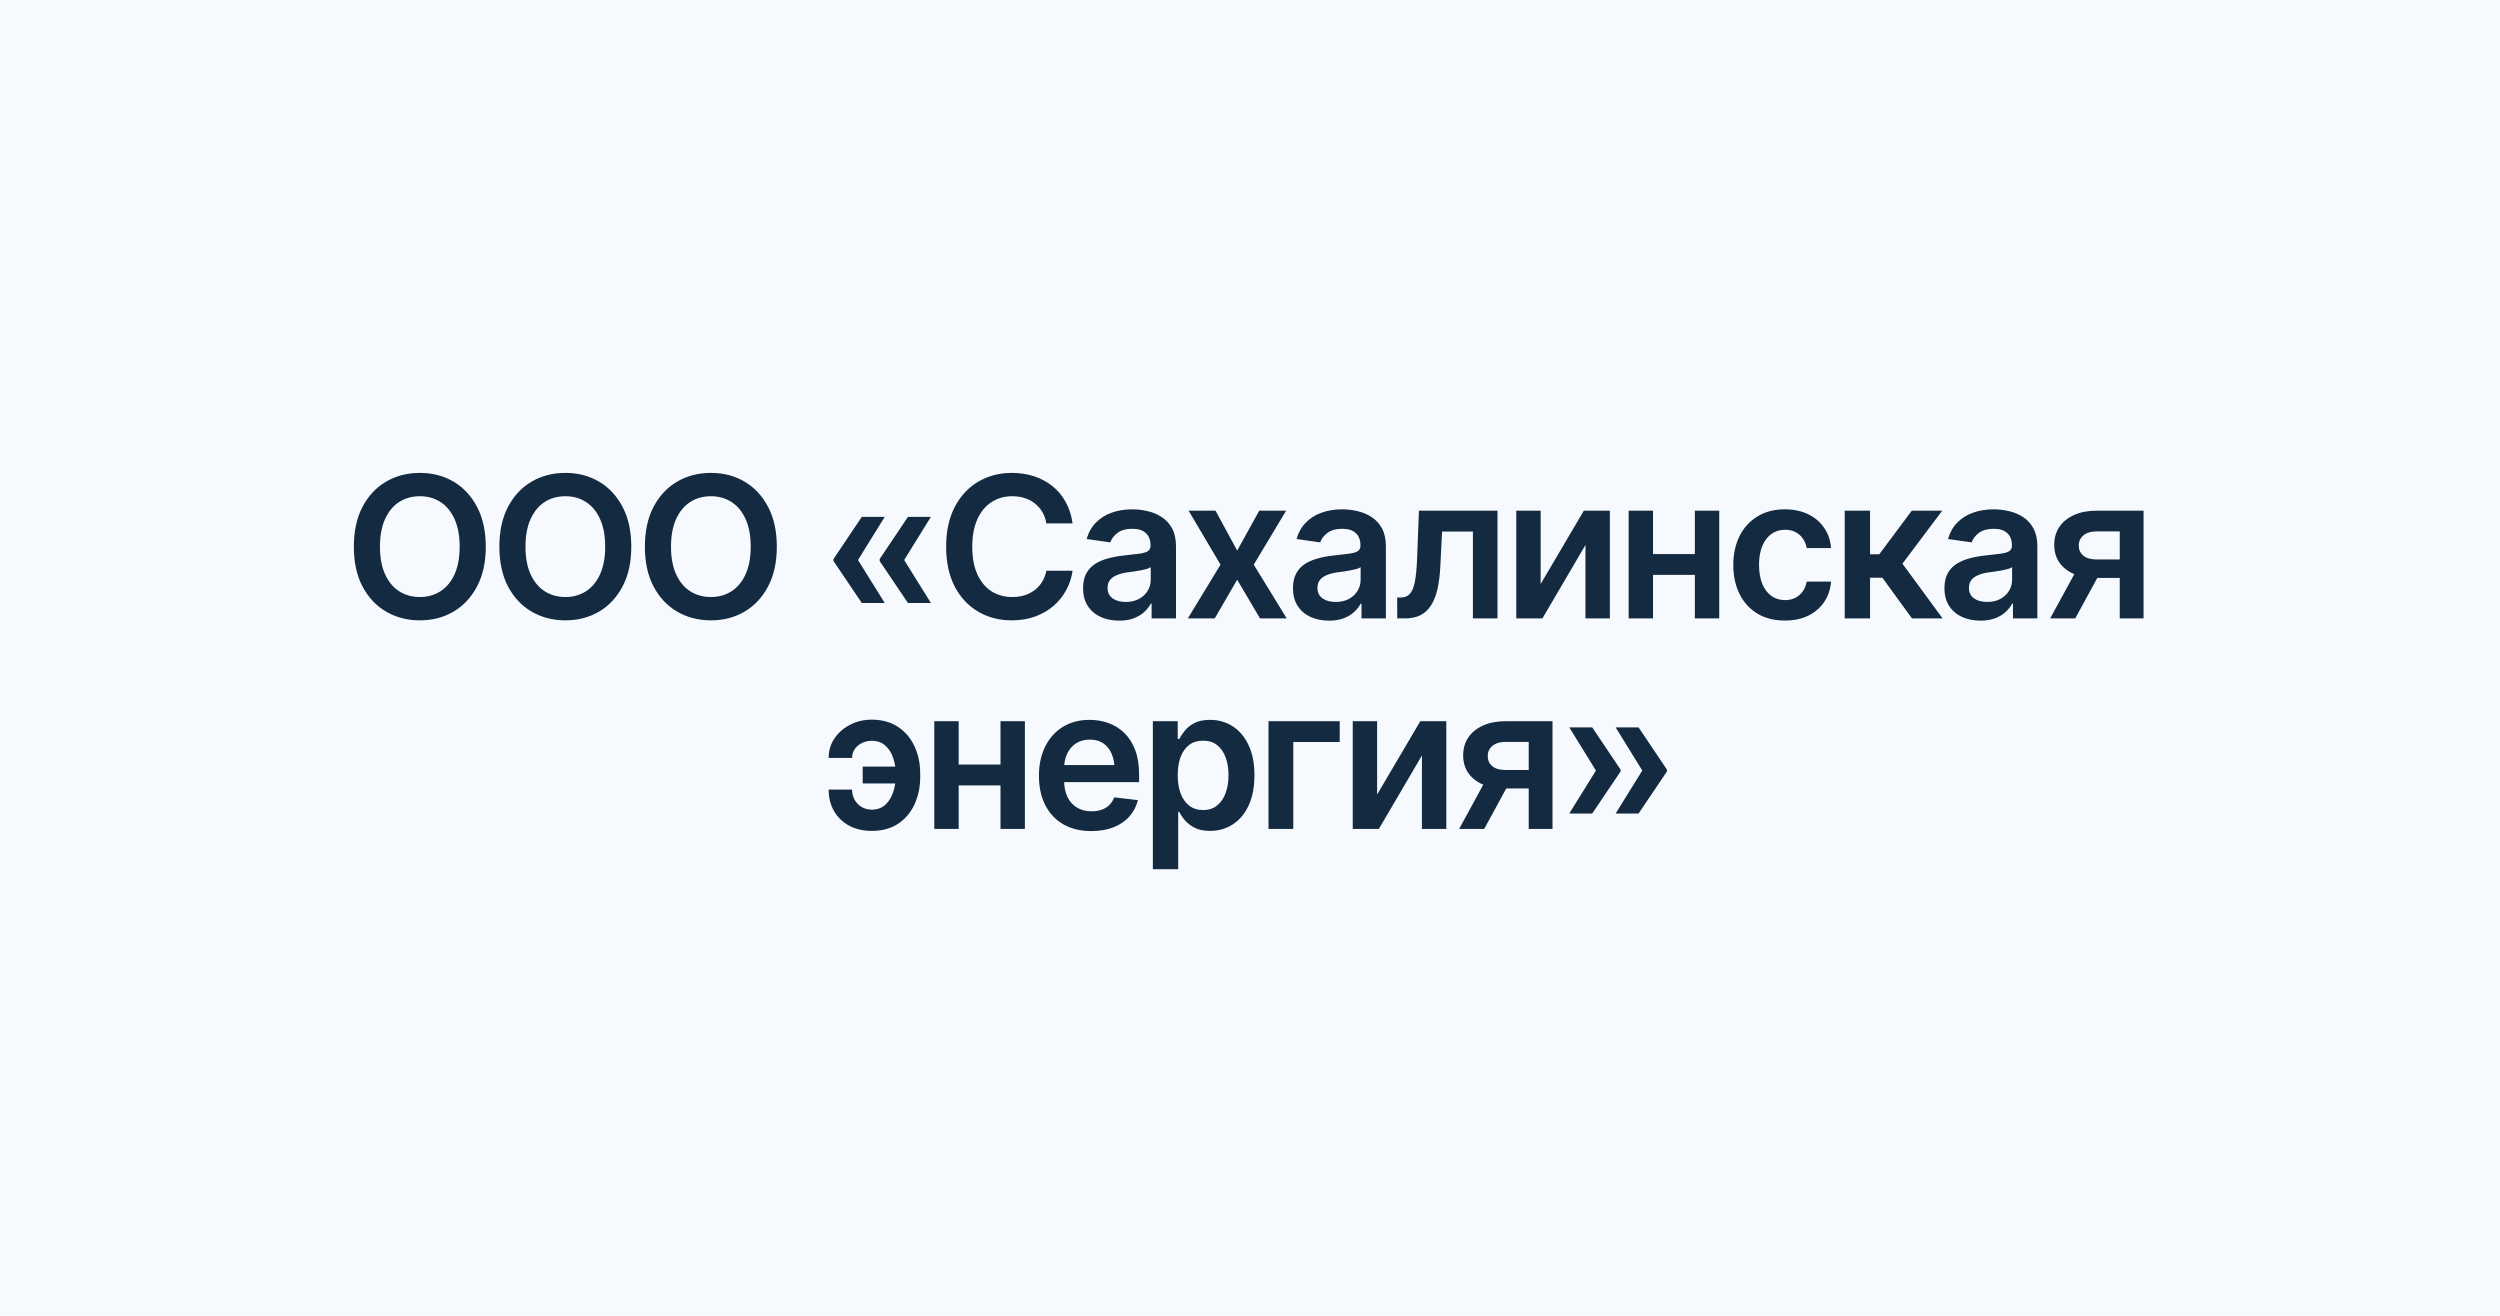
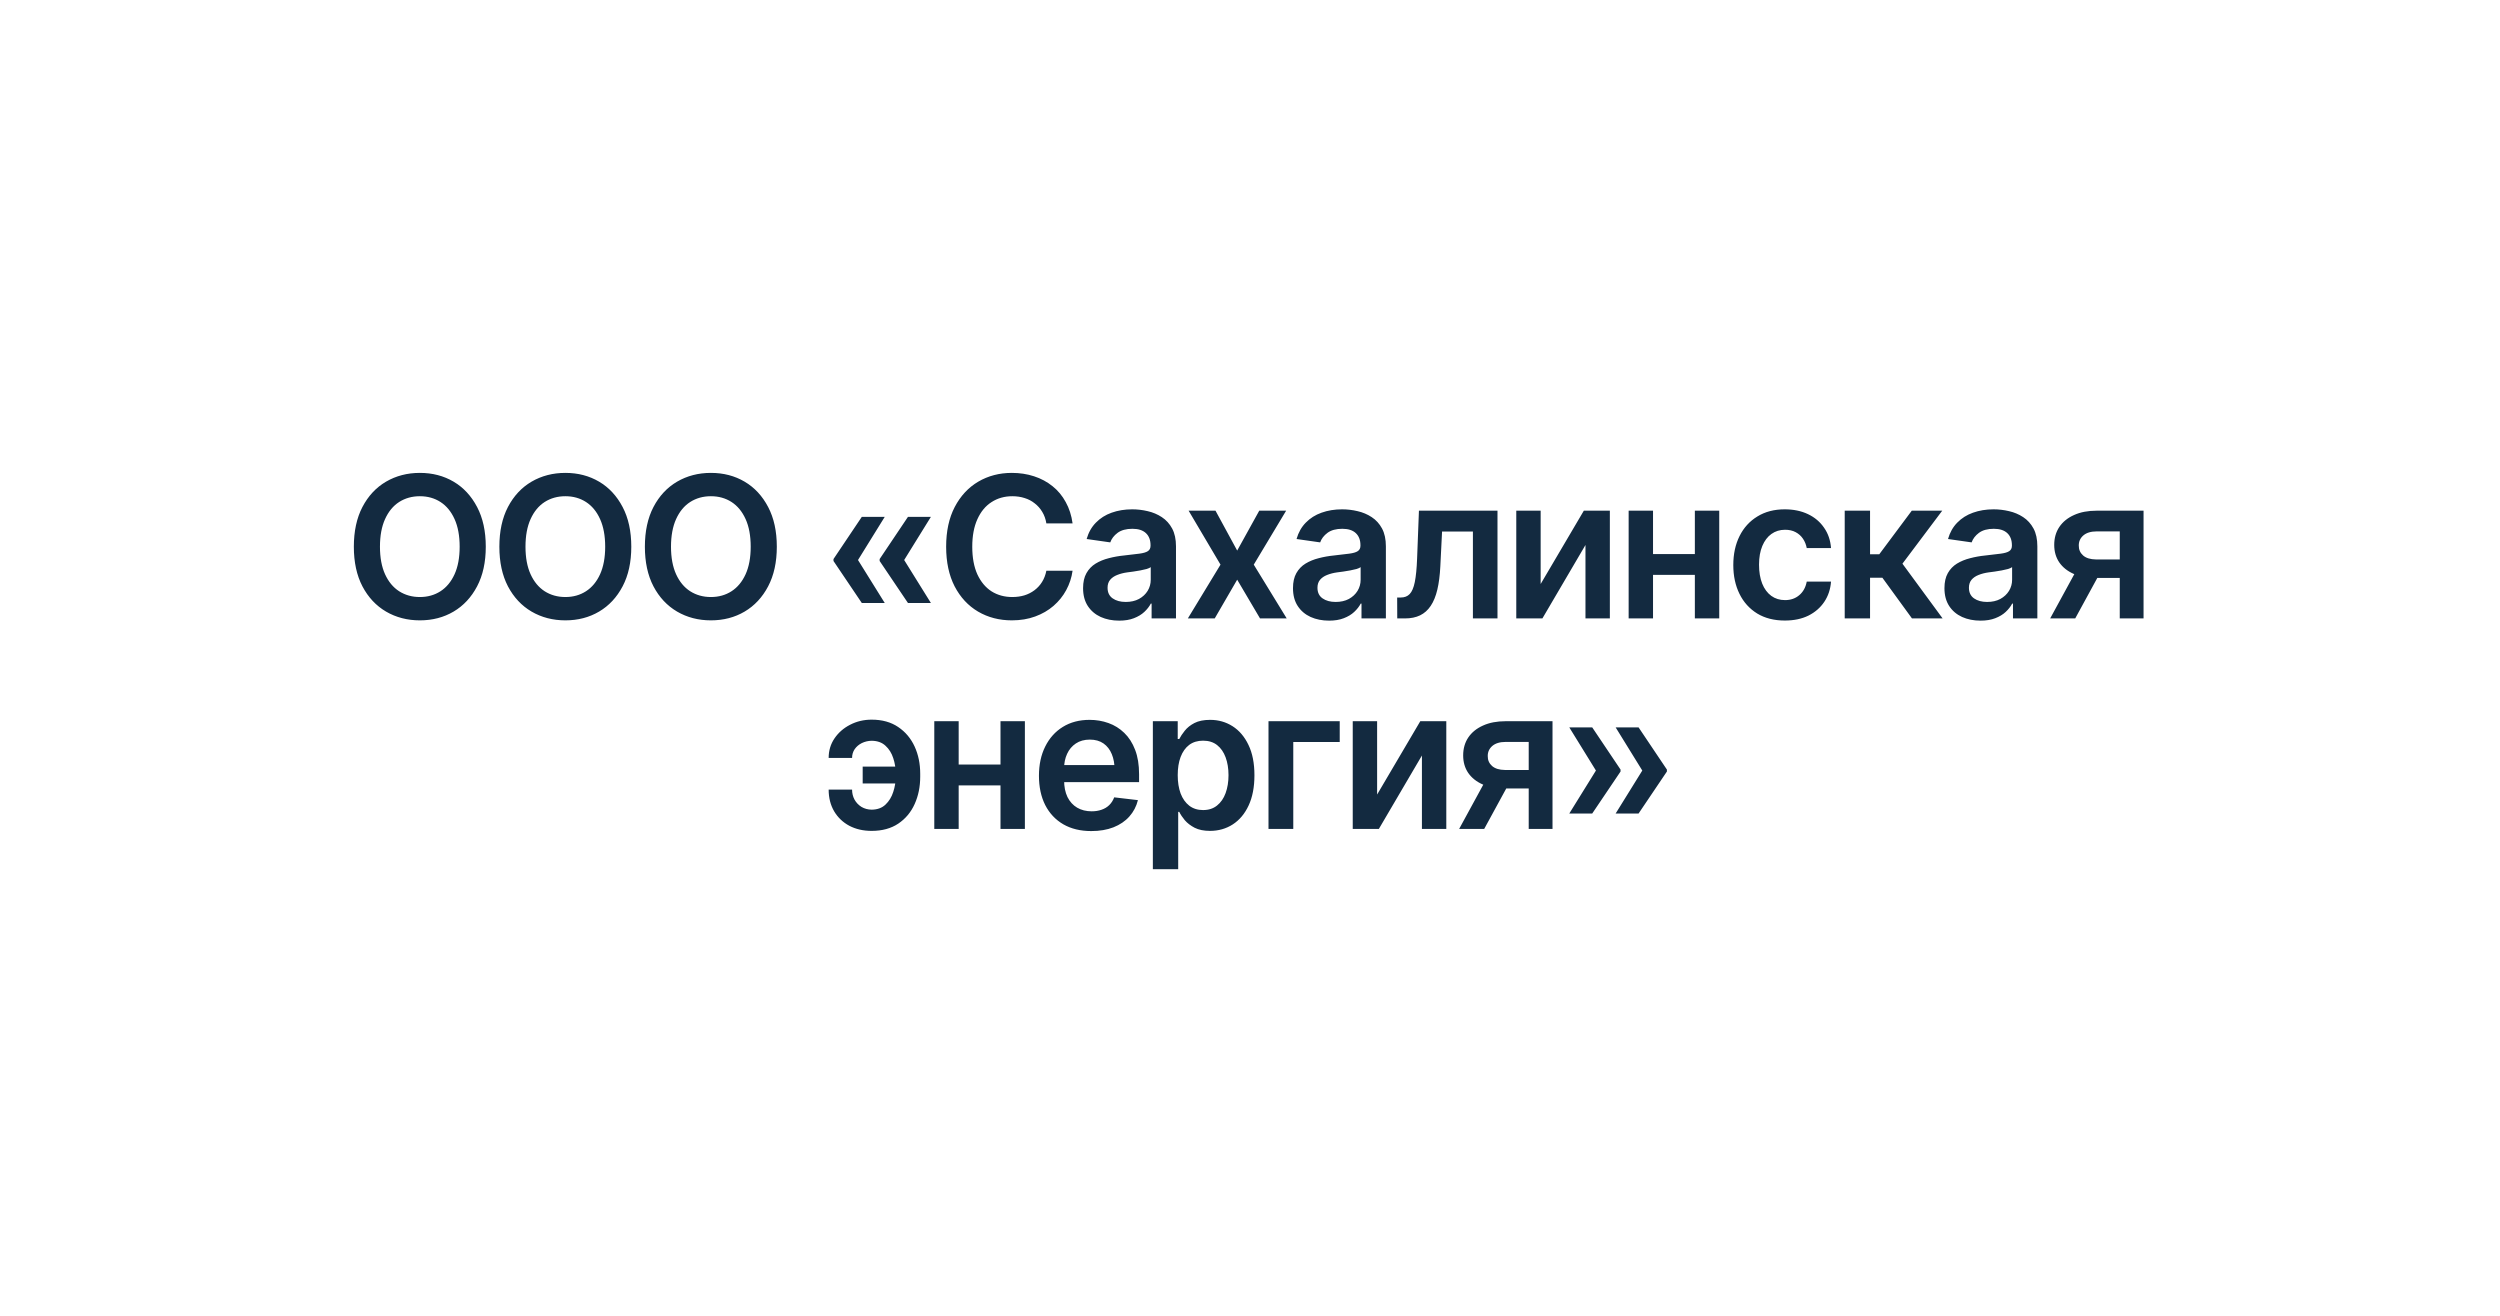
<svg xmlns="http://www.w3.org/2000/svg" width="190" height="100" viewBox="0 0 190 100" fill="none">
-   <rect width="190" height="100" fill="#F6FAFF" />
  <path d="M31.909 47.147C30.957 47.147 30.1 46.924 29.338 46.48C28.581 46.036 27.983 45.396 27.544 44.561C27.109 43.726 26.892 42.723 26.892 41.551C26.892 40.374 27.109 39.368 27.544 38.533C27.983 37.693 28.581 37.051 29.338 36.607C30.1 36.163 30.957 35.94 31.909 35.94C32.866 35.94 33.721 36.163 34.473 36.607C35.225 37.051 35.82 37.693 36.26 38.533C36.699 39.368 36.919 40.374 36.919 41.551C36.919 42.723 36.699 43.726 36.26 44.561C35.82 45.396 35.225 46.036 34.473 46.48C33.721 46.924 32.866 47.147 31.909 47.147ZM31.909 45.374C32.5 45.374 33.023 45.227 33.477 44.935C33.931 44.642 34.287 44.212 34.546 43.645C34.805 43.074 34.934 42.376 34.934 41.551C34.934 40.721 34.805 40.02 34.546 39.449C34.287 38.877 33.931 38.445 33.477 38.152C33.023 37.859 32.5 37.713 31.909 37.713C31.318 37.713 30.794 37.859 30.334 38.152C29.88 38.445 29.524 38.877 29.265 39.449C29.006 40.02 28.877 40.721 28.877 41.551C28.877 42.376 29.006 43.074 29.265 43.645C29.524 44.212 29.88 44.642 30.334 44.935C30.794 45.227 31.318 45.374 31.909 45.374ZM42.969 47.147C42.017 47.147 41.16 46.924 40.398 46.48C39.641 46.036 39.043 45.396 38.603 44.561C38.169 43.726 37.952 42.723 37.952 41.551C37.952 40.374 38.169 39.368 38.603 38.533C39.043 37.693 39.641 37.051 40.398 36.607C41.16 36.163 42.017 35.94 42.969 35.94C43.926 35.94 44.78 36.163 45.532 36.607C46.284 37.051 46.88 37.693 47.319 38.533C47.759 39.368 47.978 40.374 47.978 41.551C47.978 42.723 47.759 43.726 47.319 44.561C46.88 45.396 46.284 46.036 45.532 46.48C44.78 46.924 43.926 47.147 42.969 47.147ZM42.969 45.374C43.56 45.374 44.082 45.227 44.536 44.935C44.99 44.642 45.347 44.212 45.605 43.645C45.864 43.074 45.994 42.376 45.994 41.551C45.994 40.721 45.864 40.02 45.605 39.449C45.347 38.877 44.99 38.445 44.536 38.152C44.082 37.859 43.56 37.713 42.969 37.713C42.378 37.713 41.853 37.859 41.394 38.152C40.94 38.445 40.584 38.877 40.325 39.449C40.066 40.02 39.937 40.721 39.937 41.551C39.937 42.376 40.066 43.074 40.325 43.645C40.584 44.212 40.94 44.642 41.394 44.935C41.853 45.227 42.378 45.374 42.969 45.374ZM54.028 47.147C53.076 47.147 52.219 46.924 51.458 46.48C50.701 46.036 50.102 45.396 49.663 44.561C49.228 43.726 49.011 42.723 49.011 41.551C49.011 40.374 49.228 39.368 49.663 38.533C50.102 37.693 50.701 37.051 51.458 36.607C52.219 36.163 53.076 35.94 54.028 35.94C54.985 35.94 55.84 36.163 56.592 36.607C57.344 37.051 57.94 37.693 58.379 38.533C58.818 39.368 59.038 40.374 59.038 41.551C59.038 42.723 58.818 43.726 58.379 44.561C57.94 45.396 57.344 46.036 56.592 46.48C55.84 46.924 54.985 47.147 54.028 47.147ZM54.028 45.374C54.619 45.374 55.142 45.227 55.596 44.935C56.05 44.642 56.406 44.212 56.665 43.645C56.924 43.074 57.053 42.376 57.053 41.551C57.053 40.721 56.924 40.02 56.665 39.449C56.406 38.877 56.05 38.445 55.596 38.152C55.142 37.859 54.619 37.713 54.028 37.713C53.438 37.713 52.913 37.859 52.454 38.152C51.999 38.445 51.643 38.877 51.384 39.449C51.126 40.02 50.996 40.721 50.996 41.551C50.996 42.376 51.126 43.074 51.384 43.645C51.643 44.212 51.999 44.642 52.454 44.935C52.913 45.227 53.438 45.374 54.028 45.374ZM67.241 45.828H65.498L63.345 42.635V42.532H65.19L67.241 45.828ZM67.241 39.28L65.19 42.591H63.345V42.488L65.498 39.28H67.241ZM70.749 45.828H69.006L66.853 42.635V42.532H68.699L70.749 45.828ZM70.749 39.28L68.699 42.591H66.853V42.488L69.006 39.28H70.749ZM76.902 47.147C75.945 47.147 75.088 46.924 74.331 46.48C73.579 46.036 72.986 45.396 72.551 44.561C72.122 43.726 71.907 42.723 71.907 41.551C71.907 40.374 72.124 39.368 72.559 38.533C72.998 37.693 73.594 37.051 74.346 36.607C75.103 36.163 75.955 35.94 76.902 35.94C77.502 35.94 78.064 36.026 78.586 36.197C79.114 36.368 79.582 36.619 79.993 36.951C80.403 37.278 80.737 37.681 80.996 38.16C81.26 38.633 81.433 39.173 81.516 39.778H79.524C79.47 39.446 79.365 39.153 79.209 38.899C79.058 38.645 78.867 38.431 78.638 38.255C78.413 38.074 78.157 37.94 77.869 37.852C77.581 37.759 77.27 37.713 76.939 37.713C76.343 37.713 75.815 37.862 75.356 38.16C74.897 38.453 74.539 38.887 74.28 39.463C74.021 40.035 73.892 40.73 73.892 41.551C73.892 42.381 74.021 43.081 74.28 43.653C74.543 44.219 74.902 44.649 75.356 44.942C75.815 45.23 76.34 45.374 76.931 45.374C77.258 45.374 77.564 45.333 77.847 45.249C78.13 45.162 78.386 45.032 78.616 44.861C78.85 44.685 79.043 44.476 79.194 44.231C79.351 43.982 79.46 43.697 79.524 43.374H81.516C81.443 43.897 81.282 44.388 81.033 44.847C80.789 45.301 80.466 45.701 80.066 46.048C79.67 46.39 79.207 46.658 78.674 46.853C78.142 47.049 77.551 47.147 76.902 47.147ZM85.061 47.169C84.539 47.169 84.07 47.076 83.655 46.89C83.24 46.7 82.913 46.421 82.673 46.055C82.434 45.689 82.314 45.237 82.314 44.7C82.314 44.241 82.4 43.86 82.571 43.558C82.742 43.255 82.974 43.013 83.267 42.833C83.564 42.652 83.899 42.515 84.27 42.422C84.641 42.325 85.024 42.256 85.42 42.217C85.903 42.164 86.294 42.117 86.592 42.078C86.89 42.039 87.105 41.976 87.236 41.888C87.373 41.8 87.441 41.663 87.441 41.477V41.441C87.441 41.045 87.324 40.738 87.09 40.518C86.856 40.298 86.514 40.188 86.064 40.188C85.591 40.188 85.215 40.291 84.936 40.496C84.663 40.701 84.478 40.943 84.38 41.221L82.585 40.965C82.727 40.467 82.961 40.052 83.289 39.72C83.616 39.383 84.014 39.131 84.482 38.965C84.956 38.794 85.478 38.709 86.05 38.709C86.44 38.709 86.831 38.755 87.222 38.848C87.612 38.936 87.971 39.087 88.298 39.302C88.626 39.517 88.887 39.805 89.082 40.166C89.277 40.528 89.375 40.98 89.375 41.522V47H87.522V45.872H87.463C87.346 46.097 87.18 46.309 86.965 46.509C86.755 46.705 86.492 46.863 86.174 46.985C85.862 47.107 85.491 47.169 85.061 47.169ZM85.552 45.748C85.942 45.748 86.279 45.672 86.562 45.52C86.846 45.364 87.065 45.159 87.222 44.905C87.378 44.647 87.456 44.366 87.456 44.063V43.103C87.393 43.152 87.29 43.199 87.148 43.243C87.007 43.282 86.846 43.318 86.665 43.352C86.484 43.387 86.306 43.416 86.13 43.44C85.96 43.465 85.811 43.484 85.684 43.499C85.395 43.538 85.137 43.604 84.907 43.697C84.683 43.785 84.504 43.907 84.373 44.063C84.241 44.219 84.175 44.422 84.175 44.671C84.175 45.027 84.304 45.296 84.563 45.477C84.822 45.657 85.151 45.748 85.552 45.748ZM92.378 38.812L94.026 41.844L95.703 38.812H97.747L95.286 42.913L97.79 47H95.762L94.026 44.056L92.319 47H90.276L92.759 42.913L90.335 38.812H92.378ZM101.013 47.169C100.491 47.169 100.022 47.076 99.607 46.89C99.192 46.7 98.865 46.421 98.626 46.055C98.386 45.689 98.267 45.237 98.267 44.7C98.267 44.241 98.352 43.86 98.523 43.558C98.694 43.255 98.926 43.013 99.219 42.833C99.517 42.652 99.851 42.515 100.222 42.422C100.593 42.325 100.977 42.256 101.372 42.217C101.855 42.164 102.246 42.117 102.544 42.078C102.842 42.039 103.057 41.976 103.188 41.888C103.325 41.8 103.394 41.663 103.394 41.477V41.441C103.394 41.045 103.276 40.738 103.042 40.518C102.808 40.298 102.466 40.188 102.017 40.188C101.543 40.188 101.167 40.291 100.889 40.496C100.615 40.701 100.43 40.943 100.332 41.221L98.538 40.965C98.679 40.467 98.914 40.052 99.241 39.72C99.568 39.383 99.966 39.131 100.435 38.965C100.908 38.794 101.431 38.709 102.002 38.709C102.393 38.709 102.783 38.755 103.174 38.848C103.564 38.936 103.923 39.087 104.25 39.302C104.578 39.517 104.839 39.805 105.034 40.166C105.229 40.528 105.327 40.98 105.327 41.522V47H103.474V45.872H103.416C103.298 46.097 103.132 46.309 102.917 46.509C102.708 46.705 102.444 46.863 102.126 46.985C101.814 47.107 101.443 47.169 101.013 47.169ZM101.504 45.748C101.895 45.748 102.231 45.672 102.515 45.52C102.798 45.364 103.018 45.159 103.174 44.905C103.33 44.647 103.408 44.366 103.408 44.063V43.103C103.345 43.152 103.242 43.199 103.101 43.243C102.959 43.282 102.798 43.318 102.617 43.352C102.437 43.387 102.258 43.416 102.083 43.44C101.912 43.465 101.763 43.484 101.636 43.499C101.348 43.538 101.089 43.604 100.859 43.697C100.635 43.785 100.457 43.907 100.325 44.063C100.193 44.219 100.127 44.422 100.127 44.671C100.127 45.027 100.256 45.296 100.515 45.477C100.774 45.657 101.104 45.748 101.504 45.748ZM106.191 47L106.184 45.411H106.455C106.743 45.411 106.97 45.323 107.136 45.147C107.307 44.971 107.437 44.669 107.524 44.239C107.612 43.804 107.671 43.206 107.7 42.444L107.839 38.812H113.809V47H111.941V40.394H109.597L109.465 43.045C109.431 43.724 109.355 44.312 109.238 44.81C109.121 45.308 108.953 45.721 108.733 46.048C108.518 46.37 108.25 46.609 107.927 46.766C107.605 46.922 107.224 47 106.785 47H106.191ZM117.09 44.385L120.371 38.812H122.349V47H120.496V41.419L117.222 47H115.237V38.812H117.09V44.385ZM129.387 42.107V43.69H125.044V42.107H129.387ZM125.63 38.812V47H123.777V38.812H125.63ZM130.662 38.812V47H128.809V38.812H130.662ZM135.649 47.161C134.834 47.161 134.133 46.983 133.547 46.627C132.961 46.265 132.512 45.767 132.2 45.132C131.887 44.498 131.731 43.768 131.731 42.942C131.731 42.107 131.89 41.373 132.207 40.738C132.524 40.103 132.976 39.607 133.562 39.251C134.148 38.89 134.839 38.709 135.635 38.709C136.304 38.709 136.895 38.831 137.407 39.075C137.92 39.319 138.328 39.664 138.63 40.108C138.938 40.547 139.114 41.062 139.158 41.653H137.312C137.263 41.39 137.168 41.153 137.026 40.943C136.885 40.733 136.699 40.567 136.47 40.445C136.245 40.323 135.977 40.262 135.664 40.262C135.269 40.262 134.922 40.369 134.624 40.584C134.331 40.794 134.102 41.097 133.936 41.492C133.77 41.888 133.687 42.361 133.687 42.913C133.687 43.47 133.767 43.951 133.928 44.356C134.089 44.756 134.319 45.066 134.617 45.286C134.915 45.501 135.264 45.608 135.664 45.608C136.089 45.608 136.448 45.484 136.741 45.235C137.039 44.986 137.229 44.642 137.312 44.202H139.158C139.114 44.783 138.943 45.296 138.645 45.74C138.347 46.185 137.944 46.534 137.437 46.788C136.929 47.037 136.333 47.161 135.649 47.161ZM140.198 47V38.812H142.124V42.122H142.827L145.295 38.812H147.61L144.585 42.84L147.639 47H145.31L143.062 43.909H142.124V47H140.198ZM150.525 47.169C150.002 47.169 149.534 47.076 149.119 46.89C148.704 46.7 148.376 46.421 148.137 46.055C147.898 45.689 147.778 45.237 147.778 44.7C147.778 44.241 147.864 43.86 148.035 43.558C148.206 43.255 148.438 43.013 148.73 42.833C149.028 42.652 149.363 42.515 149.734 42.422C150.105 42.325 150.488 42.256 150.884 42.217C151.367 42.164 151.758 42.117 152.056 42.078C152.354 42.039 152.568 41.976 152.7 41.888C152.837 41.8 152.905 41.663 152.905 41.477V41.441C152.905 41.045 152.788 40.738 152.554 40.518C152.319 40.298 151.978 40.188 151.528 40.188C151.055 40.188 150.679 40.291 150.4 40.496C150.127 40.701 149.941 40.943 149.844 41.221L148.049 40.965C148.191 40.467 148.425 40.052 148.752 39.72C149.08 39.383 149.478 39.131 149.946 38.965C150.42 38.794 150.942 38.709 151.514 38.709C151.904 38.709 152.295 38.755 152.686 38.848C153.076 38.936 153.435 39.087 153.762 39.302C154.089 39.517 154.351 39.805 154.546 40.166C154.741 40.528 154.839 40.98 154.839 41.522V47H152.986V45.872H152.927C152.81 46.097 152.644 46.309 152.429 46.509C152.219 46.705 151.956 46.863 151.638 46.985C151.326 47.107 150.955 47.169 150.525 47.169ZM151.016 45.748C151.406 45.748 151.743 45.672 152.026 45.52C152.31 45.364 152.529 45.159 152.686 44.905C152.842 44.647 152.92 44.366 152.92 44.063V43.103C152.856 43.152 152.754 43.199 152.612 43.243C152.471 43.282 152.31 43.318 152.129 43.352C151.948 43.387 151.77 43.416 151.594 43.44C151.423 43.465 151.274 43.484 151.147 43.499C150.859 43.538 150.601 43.604 150.371 43.697C150.146 43.785 149.968 43.907 149.836 44.063C149.705 44.219 149.639 44.422 149.639 44.671C149.639 45.027 149.768 45.296 150.027 45.477C150.286 45.657 150.615 45.748 151.016 45.748ZM161.101 47V40.386H159.351C158.911 40.386 158.572 40.489 158.333 40.694C158.098 40.899 157.983 41.155 157.988 41.463C157.983 41.766 158.093 42.017 158.318 42.217C158.542 42.413 158.867 42.513 159.292 42.518H161.709V43.924H159.292C158.638 43.924 158.074 43.821 157.6 43.616C157.126 43.406 156.76 43.113 156.501 42.737C156.248 42.361 156.121 41.919 156.121 41.412C156.121 40.889 156.25 40.435 156.509 40.049C156.772 39.659 157.146 39.356 157.629 39.141C158.113 38.921 158.687 38.812 159.351 38.812H162.91V47H161.101ZM155.813 47L158.105 42.796H160.01L157.717 47H155.813ZM66.245 56.298C65.977 56.303 65.728 56.362 65.498 56.474C65.273 56.586 65.093 56.74 64.956 56.935C64.824 57.131 64.758 57.353 64.758 57.602H62.978C62.978 57.05 63.125 56.557 63.418 56.123C63.716 55.683 64.111 55.336 64.605 55.083C65.103 54.824 65.649 54.694 66.245 54.694C67.041 54.694 67.712 54.88 68.259 55.251C68.811 55.622 69.228 56.118 69.512 56.738C69.795 57.358 69.936 58.046 69.936 58.803V59.03C69.936 59.792 69.795 60.485 69.512 61.11C69.233 61.73 68.818 62.226 68.267 62.597C67.72 62.963 67.046 63.147 66.245 63.147C65.606 63.147 65.039 63.017 64.546 62.758C64.058 62.495 63.674 62.128 63.396 61.66C63.118 61.186 62.978 60.637 62.978 60.012H64.758C64.758 60.285 64.819 60.537 64.941 60.766C65.068 60.996 65.244 61.181 65.469 61.323C65.698 61.459 65.957 61.53 66.245 61.535C66.685 61.53 67.036 61.401 67.3 61.147C67.568 60.893 67.764 60.573 67.886 60.188C68.013 59.802 68.076 59.416 68.076 59.03V58.803C68.076 58.393 68.013 57.998 67.886 57.617C67.764 57.236 67.568 56.923 67.3 56.679C67.036 56.43 66.685 56.303 66.245 56.298ZM68.684 58.261V59.543H65.564V58.261H68.684ZM76.616 58.107V59.69H72.273V58.107H76.616ZM72.859 54.812V63H71.006V54.812H72.859ZM77.891 54.812V63H76.038V54.812H77.891ZM82.937 63.161C82.117 63.161 81.409 62.99 80.813 62.648C80.217 62.302 79.758 61.813 79.436 61.184C79.119 60.554 78.96 59.812 78.96 58.957C78.96 58.112 79.119 57.373 79.436 56.738C79.753 56.098 80.2 55.6 80.776 55.244C81.353 54.887 82.031 54.709 82.812 54.709C83.315 54.709 83.791 54.79 84.241 54.951C84.695 55.112 85.095 55.361 85.442 55.698C85.793 56.035 86.069 56.464 86.269 56.987C86.47 57.504 86.57 58.122 86.57 58.84V59.44H79.861V58.144H85.61L84.71 58.525C84.71 58.061 84.639 57.658 84.497 57.316C84.356 56.97 84.145 56.699 83.867 56.503C83.589 56.308 83.242 56.21 82.827 56.21C82.412 56.21 82.058 56.308 81.765 56.503C81.472 56.699 81.25 56.962 81.099 57.294C80.947 57.622 80.872 57.988 80.872 58.393V59.294C80.872 59.792 80.957 60.219 81.128 60.576C81.304 60.927 81.548 61.196 81.86 61.381C82.178 61.567 82.546 61.66 82.966 61.66C83.24 61.66 83.489 61.621 83.713 61.542C83.943 61.464 84.138 61.347 84.299 61.191C84.465 61.03 84.592 60.832 84.68 60.598L86.482 60.81C86.365 61.284 86.147 61.699 85.83 62.055C85.518 62.407 85.115 62.68 84.622 62.876C84.133 63.066 83.572 63.161 82.937 63.161ZM87.617 66.061V54.812H89.507V56.166H89.624C89.722 55.971 89.861 55.761 90.041 55.537C90.222 55.307 90.466 55.112 90.774 54.951C91.086 54.79 91.484 54.709 91.968 54.709C92.598 54.709 93.166 54.87 93.674 55.192C94.182 55.515 94.585 55.988 94.883 56.613C95.186 57.238 95.337 58.007 95.337 58.92C95.337 59.819 95.19 60.583 94.897 61.213C94.605 61.843 94.202 62.324 93.689 62.656C93.181 62.983 92.605 63.147 91.96 63.147C91.497 63.147 91.108 63.068 90.796 62.912C90.488 62.751 90.239 62.56 90.049 62.341C89.863 62.116 89.722 61.904 89.624 61.704H89.543V66.061H87.617ZM91.433 61.565C91.858 61.565 92.212 61.45 92.495 61.22C92.783 60.991 93.001 60.676 93.147 60.275C93.293 59.875 93.367 59.421 93.367 58.913C93.367 58.405 93.293 57.954 93.147 57.558C93.001 57.163 92.786 56.852 92.502 56.628C92.219 56.403 91.863 56.291 91.433 56.291C91.018 56.291 90.666 56.398 90.378 56.613C90.095 56.828 89.878 57.133 89.727 57.529C89.58 57.919 89.507 58.381 89.507 58.913C89.507 59.44 89.58 59.904 89.727 60.305C89.878 60.7 90.098 61.01 90.386 61.235C90.674 61.455 91.023 61.565 91.433 61.565ZM101.819 54.812V56.394H98.289V63H96.406V54.812H101.819ZM104.661 60.385L107.942 54.812H109.919V63H108.066V57.419L104.792 63H102.808V54.812H104.661V60.385ZM116.182 63V56.386H114.431C113.992 56.386 113.652 56.489 113.413 56.694C113.179 56.899 113.064 57.155 113.069 57.463C113.064 57.766 113.174 58.017 113.398 58.217C113.623 58.413 113.948 58.513 114.373 58.518H116.79V59.924H114.373C113.718 59.924 113.154 59.821 112.681 59.616C112.207 59.406 111.841 59.113 111.582 58.737C111.328 58.361 111.201 57.919 111.201 57.412C111.201 56.889 111.331 56.435 111.589 56.049C111.853 55.659 112.227 55.356 112.71 55.141C113.193 54.921 113.767 54.812 114.431 54.812H117.991V63H116.182ZM110.894 63L113.186 58.796H115.09L112.798 63H110.894ZM119.265 61.828L121.309 58.532H123.162V58.635L121.008 61.828H119.265ZM119.265 55.28H121.008L123.162 58.488V58.591H121.309L119.265 55.28ZM122.788 61.828L124.832 58.532H126.685V58.635L124.531 61.828H122.788ZM122.788 55.28H124.531L126.685 58.488V58.591H124.832L122.788 55.28Z" fill="#132A40" />
</svg>